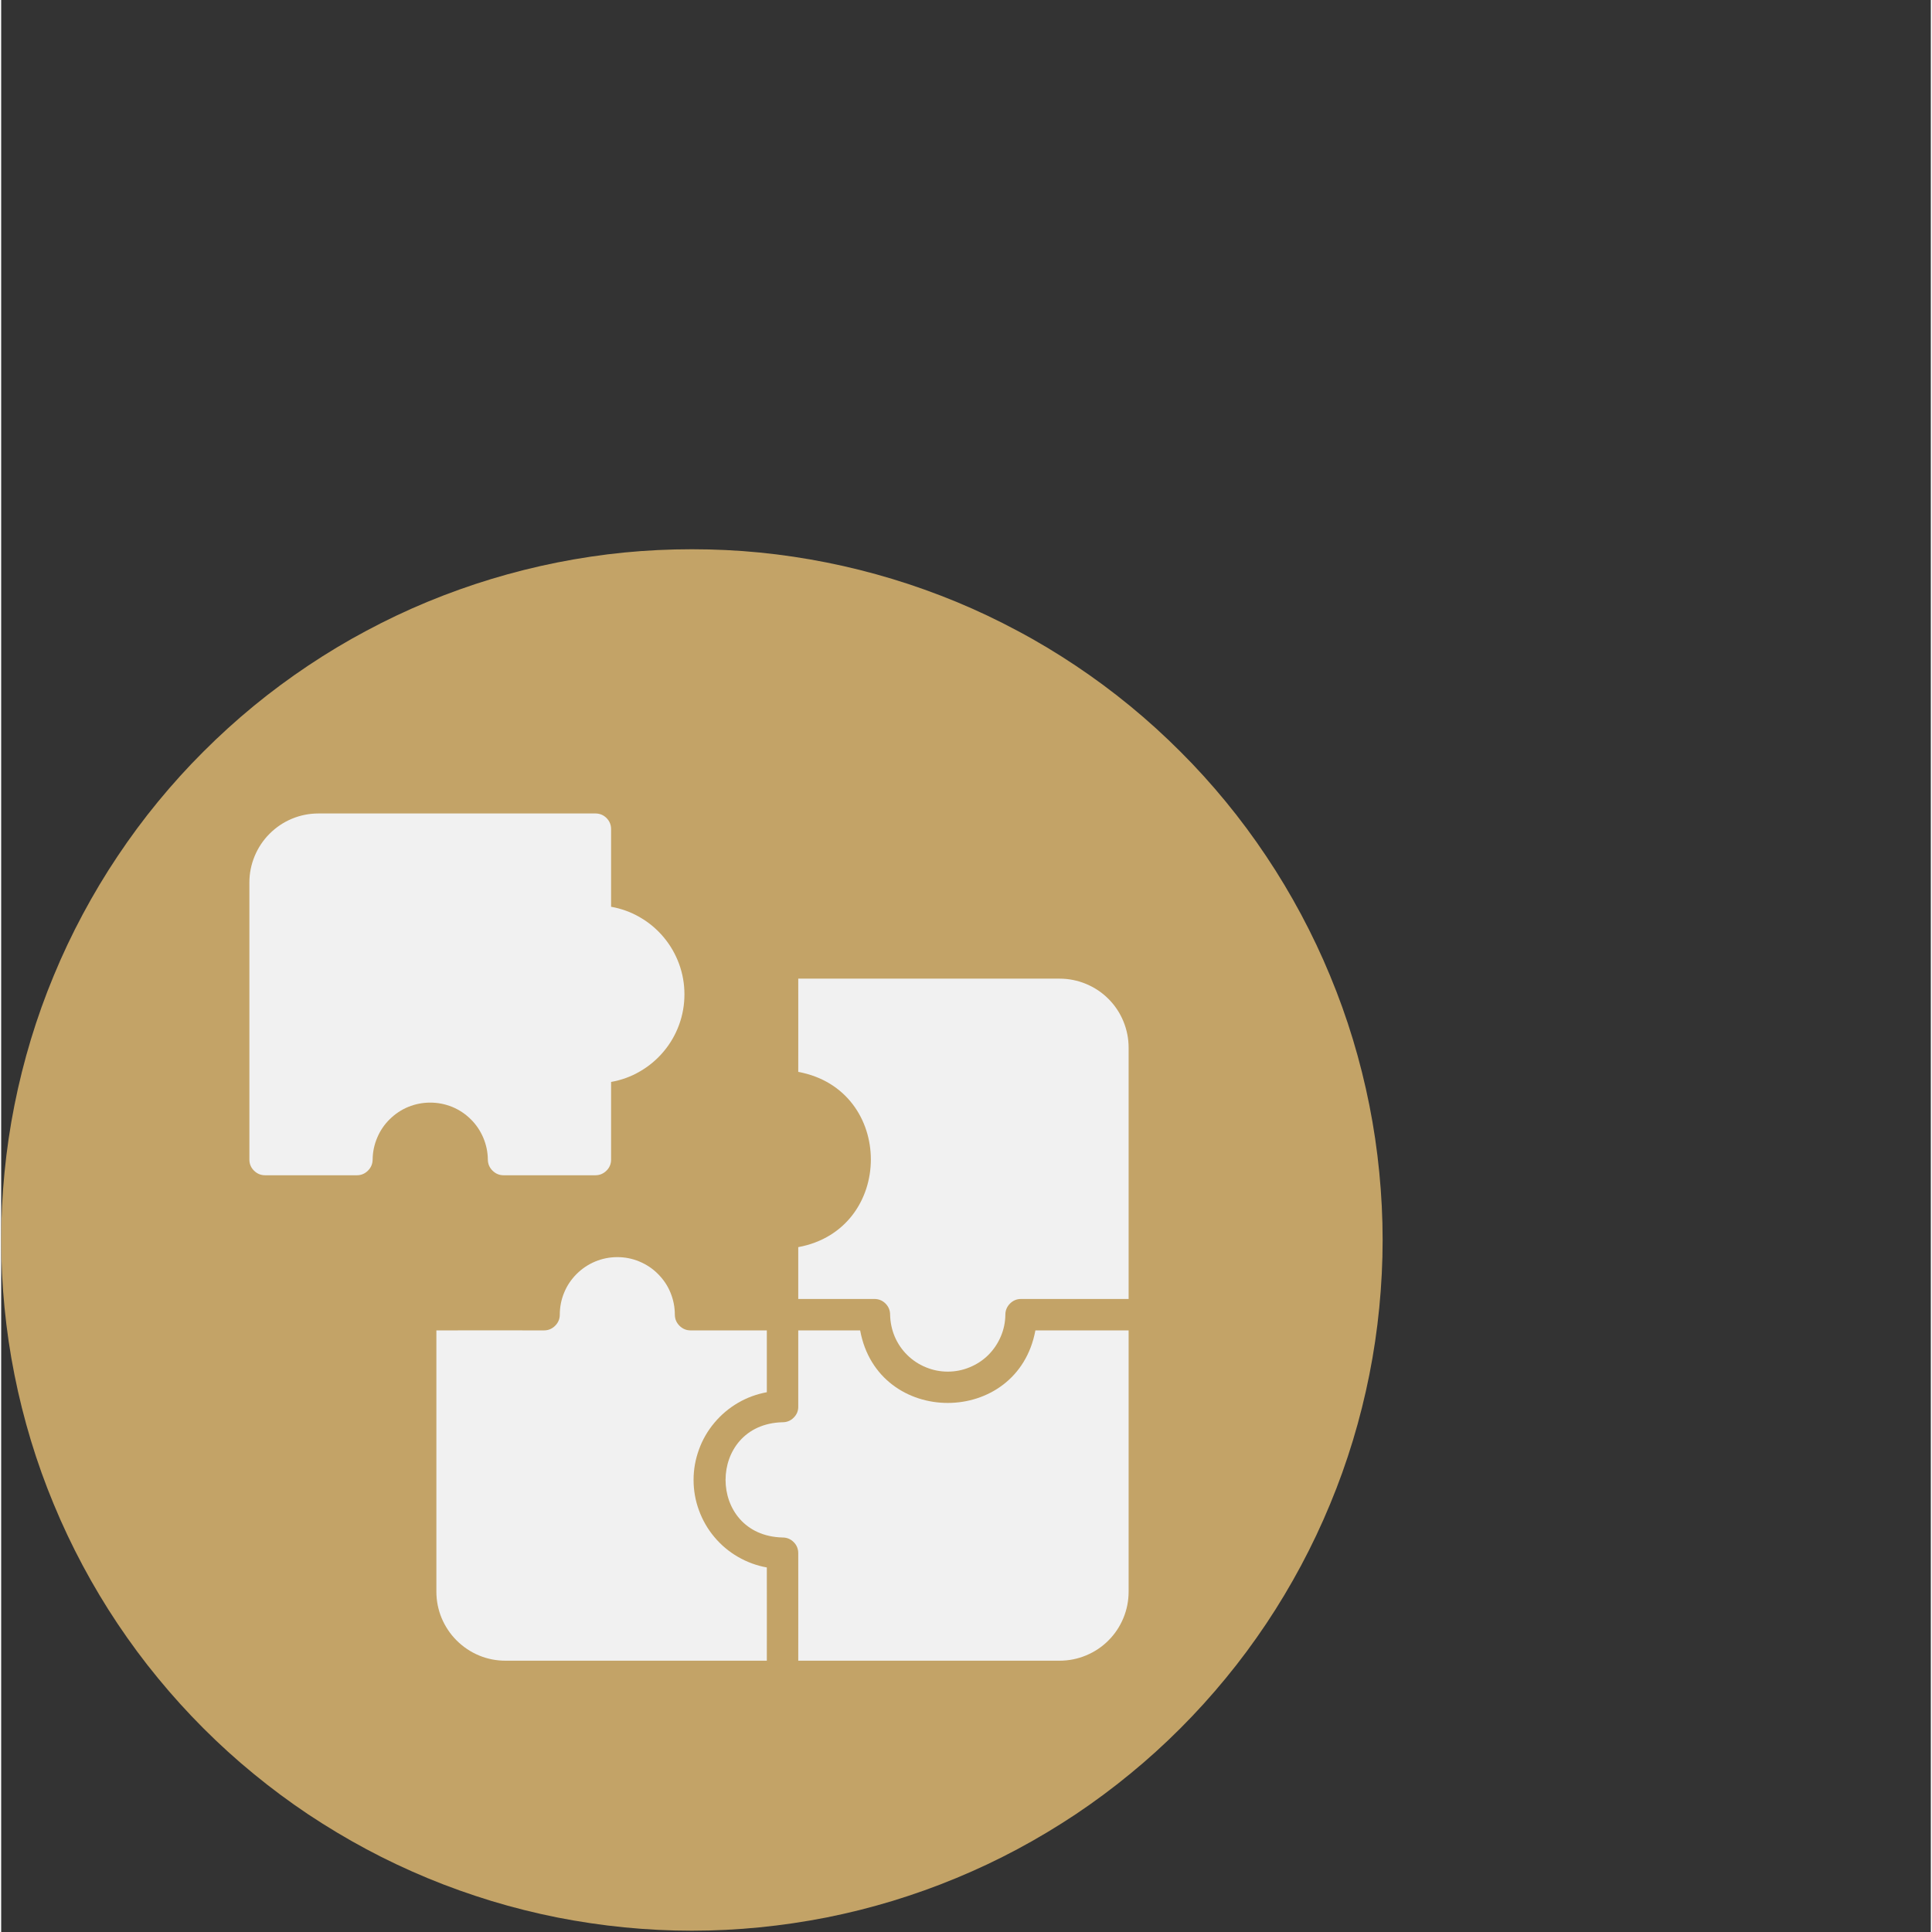
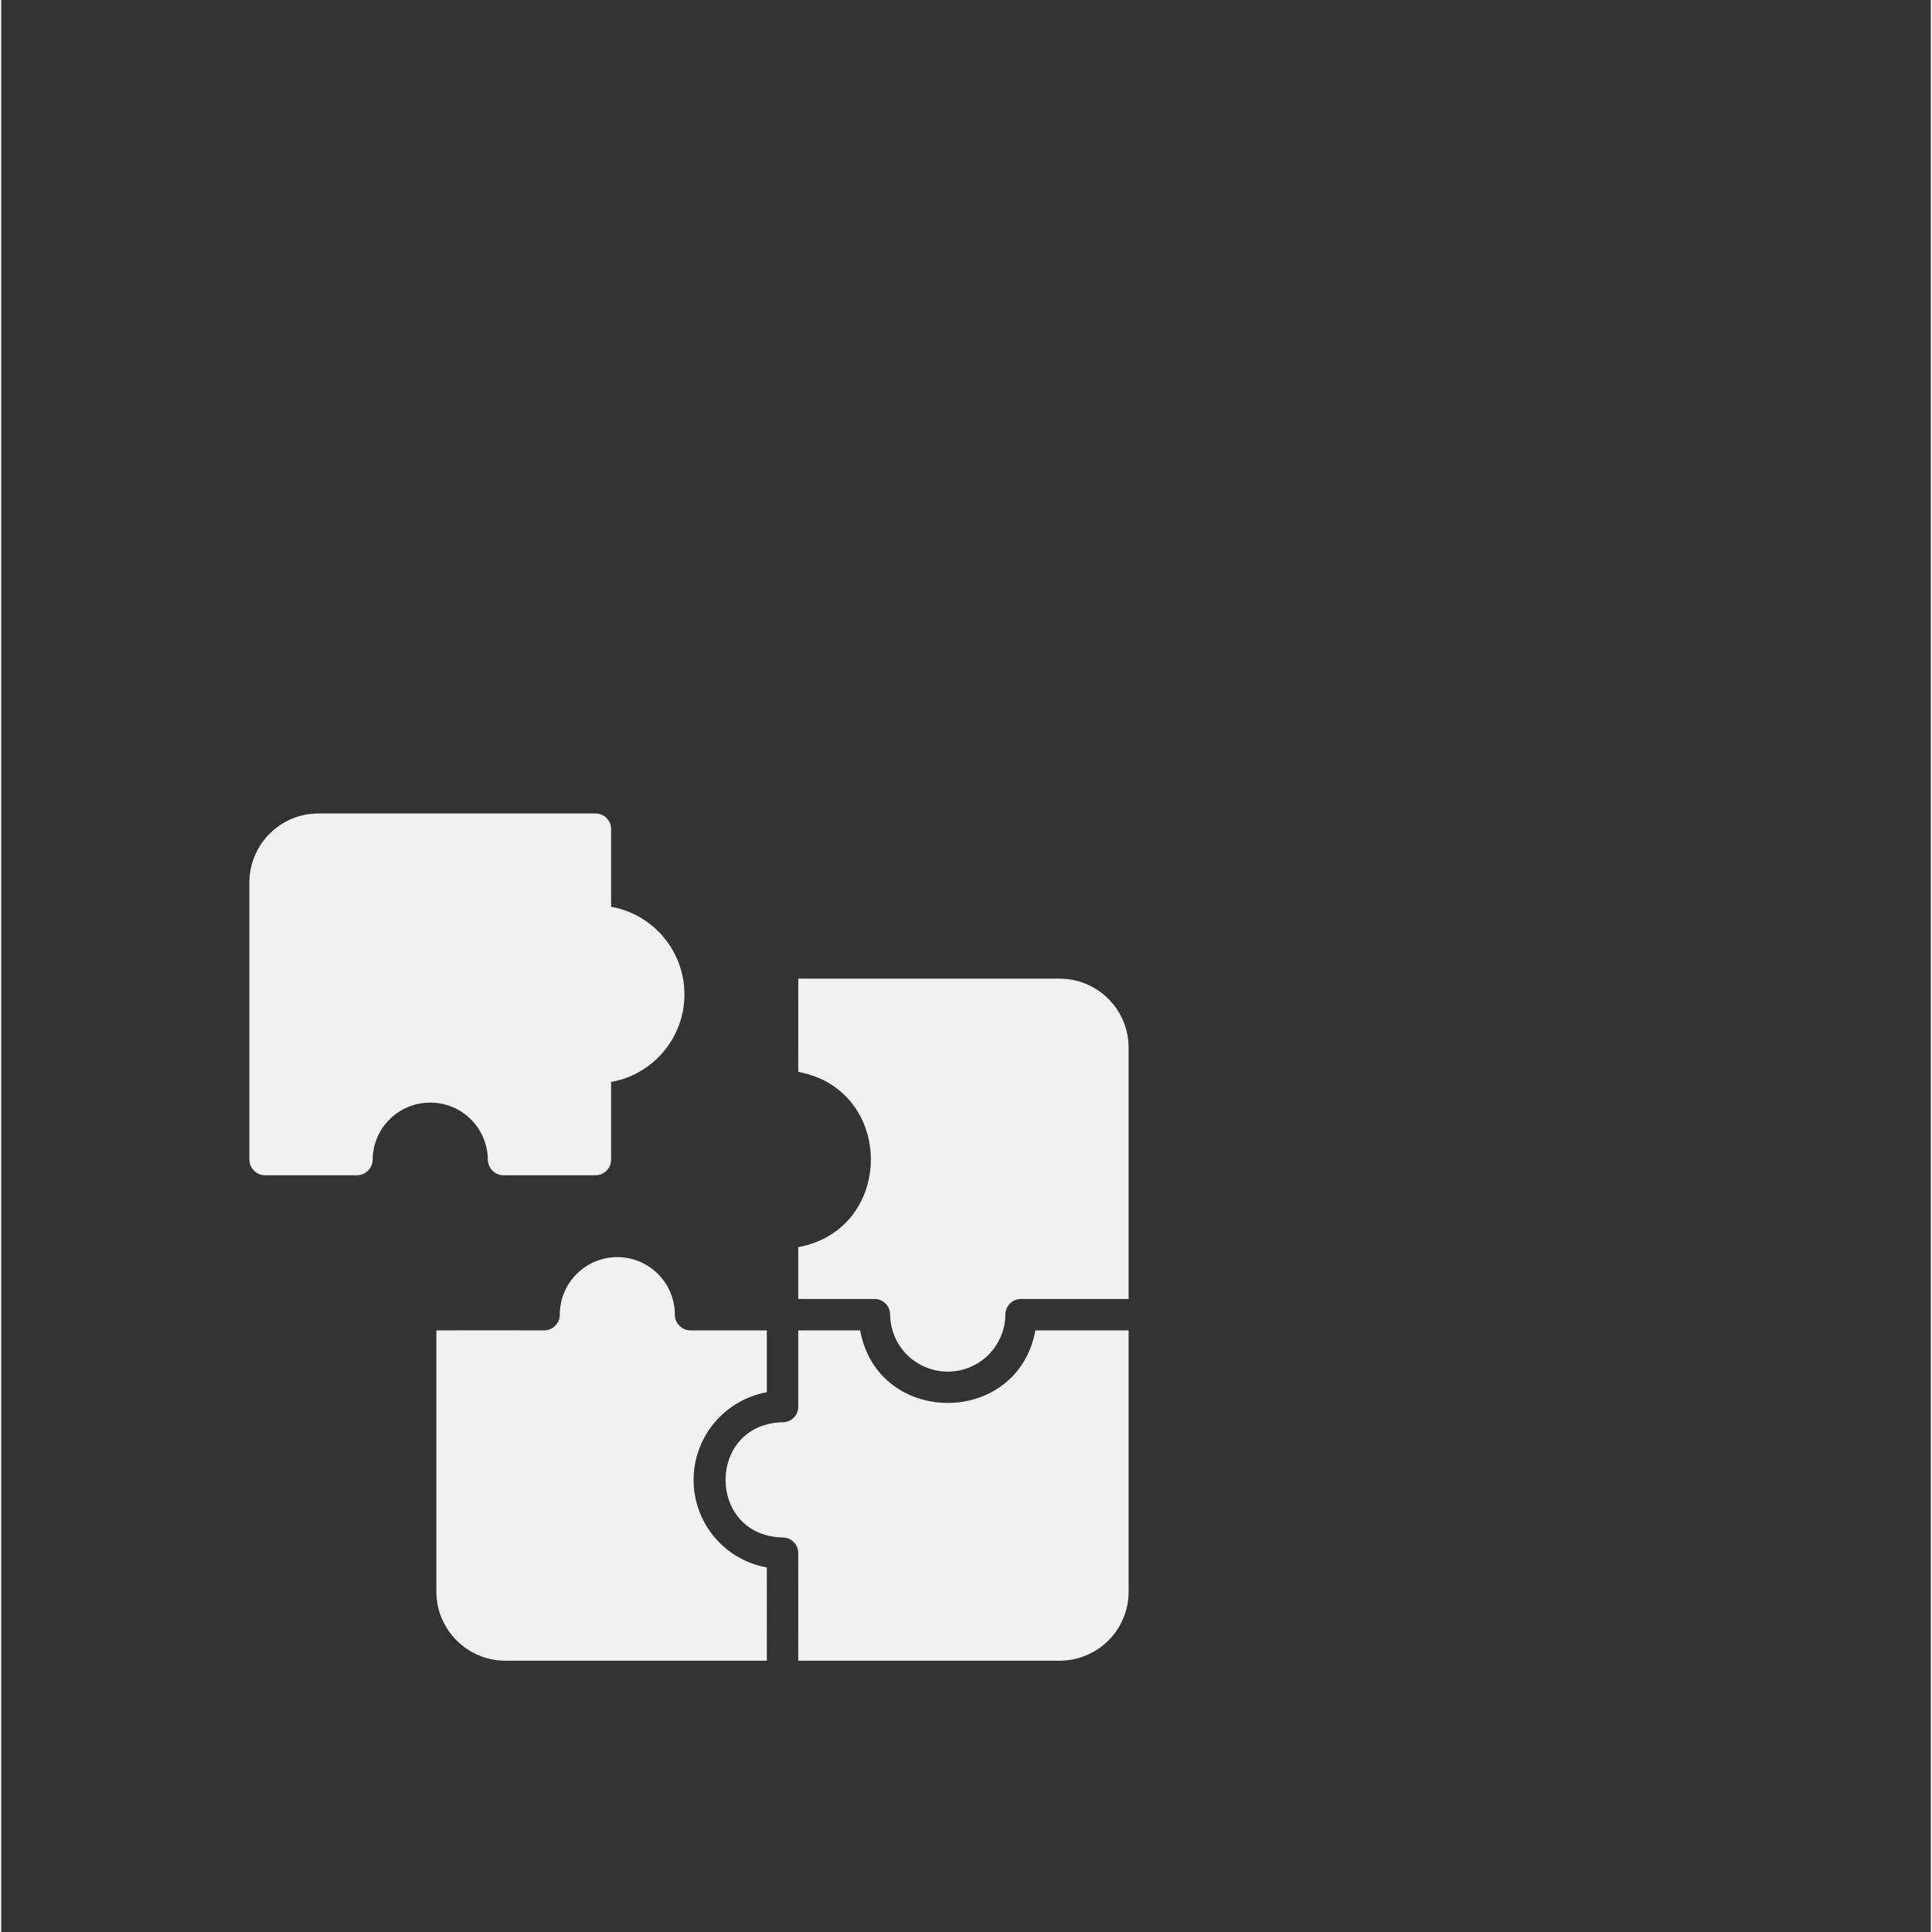
<svg xmlns="http://www.w3.org/2000/svg" width="132" zoomAndPan="magnify" viewBox="0 0 98.88 99" height="132" preserveAspectRatio="xMidYMid meet" version="1.2">
  <rect x="0" y="0" width="98.88" height="99" fill="#333333" stroke="none" />
  <defs>
    <clipPath id="7f43d581dc">
-       <path d="M 0 28.145 L 71 28.145 L 71 98.938 L 0 98.938 Z M 0 28.145 " />
-     </clipPath>
+       </clipPath>
    <clipPath id="65ceb8256f">
      <path d="M 12.703 41.668 L 36 41.668 L 36 61 L 12.703 61 Z M 12.703 41.668 " />
    </clipPath>
    <clipPath id="9bcfc6331a">
-       <path d="M 37 68 L 58 68 L 58 85.117 L 37 85.117 Z M 37 68 " />
+       <path d="M 37 68 L 58 68 L 58 85.117 L 37 85.117 M 37 68 " />
    </clipPath>
    <clipPath id="f491e76b2f">
      <path d="M 22 64 L 40 64 L 40 85.117 L 22 85.117 Z M 22 64 " />
    </clipPath>
  </defs>
  <g id="9df8762ae9">
    <g clip-rule="nonzero" clip-path="url(#7f43d581dc)">
      <path style=" stroke:none;fill-rule:nonzero;fill:#c3a367;fill-opacity:1;" d="M 70.789 63.539 C 70.789 64.695 70.73 65.852 70.617 67.008 C 70.504 68.16 70.336 69.305 70.109 70.441 C 69.883 71.578 69.602 72.703 69.266 73.812 C 68.93 74.922 68.539 76.012 68.094 77.082 C 67.652 78.152 67.156 79.199 66.609 80.223 C 66.062 81.246 65.469 82.238 64.824 83.203 C 64.18 84.164 63.492 85.098 62.754 85.992 C 62.02 86.887 61.242 87.746 60.422 88.566 C 59.602 89.387 58.746 90.164 57.848 90.898 C 56.953 91.633 56.023 92.324 55.059 92.969 C 54.094 93.609 53.102 94.207 52.078 94.754 C 51.059 95.301 50.012 95.793 48.938 96.238 C 47.867 96.684 46.777 97.07 45.668 97.41 C 44.559 97.746 43.438 98.027 42.301 98.254 C 41.164 98.477 40.016 98.648 38.863 98.762 C 37.711 98.875 36.555 98.934 35.395 98.934 C 34.234 98.934 33.078 98.875 31.926 98.762 C 30.773 98.648 29.625 98.477 28.488 98.254 C 27.352 98.027 26.23 97.746 25.121 97.41 C 24.012 97.07 22.922 96.684 21.848 96.238 C 20.777 95.793 19.73 95.301 18.711 94.754 C 17.688 94.207 16.695 93.609 15.73 92.969 C 14.766 92.324 13.836 91.633 12.941 90.898 C 12.043 90.164 11.188 89.387 10.367 88.566 C 9.547 87.746 8.77 86.887 8.035 85.992 C 7.297 85.098 6.609 84.164 5.965 83.203 C 5.32 82.238 4.727 81.246 4.18 80.223 C 3.633 79.199 3.137 78.152 2.695 77.082 C 2.25 76.012 1.859 74.922 1.523 73.812 C 1.188 72.703 0.906 71.578 0.68 70.441 C 0.453 69.305 0.285 68.16 0.172 67.008 C 0.059 65.852 0 64.695 0 63.539 C 0 62.379 0.059 61.223 0.172 60.07 C 0.285 58.914 0.453 57.77 0.68 56.633 C 0.906 55.496 1.188 54.371 1.523 53.262 C 1.859 52.152 2.25 51.062 2.695 49.992 C 3.137 48.922 3.633 47.875 4.18 46.852 C 4.727 45.832 5.32 44.836 5.965 43.875 C 6.609 42.91 7.297 41.98 8.035 41.082 C 8.77 40.188 9.547 39.328 10.367 38.512 C 11.188 37.691 12.043 36.914 12.941 36.176 C 13.836 35.441 14.766 34.754 15.73 34.109 C 16.695 33.465 17.688 32.867 18.711 32.324 C 19.73 31.777 20.777 31.281 21.852 30.836 C 22.922 30.395 24.012 30.004 25.121 29.668 C 26.23 29.332 27.352 29.051 28.488 28.824 C 29.625 28.598 30.773 28.426 31.926 28.312 C 33.078 28.199 34.234 28.145 35.395 28.145 C 36.555 28.145 37.711 28.199 38.863 28.312 C 40.016 28.426 41.164 28.598 42.301 28.824 C 43.438 29.051 44.559 29.332 45.668 29.668 C 46.777 30.004 47.867 30.395 48.938 30.836 C 50.012 31.281 51.059 31.777 52.078 32.324 C 53.102 32.867 54.094 33.465 55.059 34.109 C 56.023 34.754 56.953 35.441 57.848 36.176 C 58.746 36.914 59.602 37.691 60.422 38.512 C 61.242 39.328 62.02 40.188 62.754 41.082 C 63.492 41.98 64.18 42.91 64.824 43.875 C 65.469 44.836 66.062 45.832 66.609 46.852 C 67.156 47.875 67.652 48.922 68.094 49.992 C 68.539 51.062 68.93 52.152 69.266 53.262 C 69.602 54.371 69.883 55.496 70.109 56.633 C 70.336 57.77 70.504 58.914 70.617 60.07 C 70.73 61.223 70.789 62.379 70.789 63.539 Z M 70.789 63.539 " />
    </g>
    <g clip-rule="nonzero" clip-path="url(#65ceb8256f)">
      <path style=" stroke:none;fill-rule:nonzero;fill:#f1f1f1;fill-opacity:1;" d="M 24.938 59.418 C 24.941 59.641 25.02 59.828 25.176 59.984 C 25.332 60.141 25.523 60.223 25.742 60.223 L 30.449 60.223 C 30.672 60.223 30.863 60.141 31.02 59.984 C 31.176 59.828 31.254 59.641 31.254 59.418 L 31.254 55.441 C 31.781 55.348 32.277 55.168 32.738 54.898 C 33.203 54.629 33.605 54.289 33.949 53.879 C 34.293 53.469 34.555 53.012 34.738 52.512 C 34.922 52.008 35.012 51.488 35.012 50.953 C 35.012 50.418 34.922 49.898 34.738 49.395 C 34.555 48.895 34.293 48.438 33.949 48.027 C 33.605 47.617 33.203 47.277 32.738 47.008 C 32.277 46.738 31.781 46.559 31.254 46.465 L 31.254 42.488 C 31.254 42.266 31.176 42.078 31.02 41.918 C 30.863 41.762 30.672 41.684 30.449 41.684 L 16.258 41.684 C 15.789 41.684 15.336 41.773 14.902 41.953 C 14.469 42.133 14.086 42.391 13.754 42.723 C 13.422 43.055 13.168 43.438 12.988 43.871 C 12.809 44.305 12.719 44.754 12.719 45.223 L 12.719 59.418 C 12.719 59.641 12.797 59.828 12.953 59.984 C 13.109 60.141 13.301 60.223 13.523 60.223 L 18.23 60.223 C 18.449 60.223 18.641 60.141 18.797 59.984 C 18.953 59.828 19.031 59.641 19.035 59.418 C 19.039 59.027 19.117 58.656 19.27 58.297 C 19.418 57.941 19.633 57.625 19.91 57.352 C 20.188 57.078 20.504 56.867 20.863 56.719 C 21.223 56.574 21.598 56.5 21.984 56.5 C 22.375 56.5 22.75 56.574 23.109 56.719 C 23.469 56.867 23.785 57.078 24.062 57.352 C 24.34 57.625 24.551 57.941 24.703 58.297 C 24.855 58.656 24.934 59.027 24.938 59.418 Z M 24.938 59.418 " />
    </g>
    <path style=" stroke:none;fill-rule:nonzero;fill:#f1f1f1;fill-opacity:1;" d="M 54.234 50.148 L 40.844 50.148 C 40.848 51.145 40.844 53.891 40.844 54.926 C 45.809 55.84 45.801 62.992 40.844 63.906 L 40.844 66.562 L 44.746 66.562 C 44.969 66.562 45.16 66.641 45.316 66.797 C 45.473 66.957 45.551 67.145 45.551 67.367 C 45.559 67.754 45.637 68.129 45.785 68.484 C 45.938 68.844 46.152 69.16 46.43 69.434 C 46.707 69.707 47.023 69.914 47.383 70.062 C 47.742 70.211 48.117 70.285 48.504 70.285 C 48.895 70.285 49.27 70.211 49.629 70.062 C 49.988 69.914 50.305 69.707 50.582 69.434 C 50.855 69.16 51.07 68.844 51.223 68.484 C 51.375 68.129 51.453 67.754 51.457 67.367 C 51.457 67.145 51.539 66.957 51.695 66.797 C 51.852 66.641 52.039 66.562 52.262 66.562 C 53.355 66.559 56.723 66.562 57.773 66.562 L 57.773 53.688 C 57.773 53.219 57.684 52.77 57.504 52.332 C 57.324 51.898 57.07 51.516 56.738 51.184 C 56.406 50.852 56.023 50.598 55.59 50.418 C 55.156 50.238 54.703 50.148 54.234 50.148 Z M 54.234 50.148 " />
    <g clip-rule="nonzero" clip-path="url(#9bcfc6331a)">
      <path style=" stroke:none;fill-rule:nonzero;fill:#f1f1f1;fill-opacity:1;" d="M 52.996 68.172 C 52.078 73.133 44.922 73.125 44.016 68.172 L 40.844 68.172 L 40.844 72.074 C 40.848 72.297 40.77 72.484 40.609 72.645 C 40.453 72.801 40.262 72.879 40.039 72.879 C 36.148 72.977 36.145 78.688 40.039 78.785 C 40.262 78.785 40.453 78.863 40.609 79.02 C 40.766 79.176 40.844 79.367 40.844 79.59 C 40.848 80.68 40.844 84.051 40.844 85.098 L 54.234 85.098 C 54.703 85.098 55.156 85.008 55.59 84.828 C 56.023 84.648 56.406 84.395 56.738 84.062 C 57.07 83.73 57.324 83.348 57.504 82.914 C 57.684 82.48 57.773 82.027 57.773 81.559 L 57.773 68.172 Z M 52.996 68.172 " />
    </g>
    <g clip-rule="nonzero" clip-path="url(#f491e76b2f)">
      <path style=" stroke:none;fill-rule:nonzero;fill:#f1f1f1;fill-opacity:1;" d="M 35.48 75.832 C 35.48 75.297 35.574 74.777 35.758 74.273 C 35.938 73.773 36.203 73.316 36.547 72.906 C 36.891 72.496 37.293 72.156 37.754 71.887 C 38.215 71.617 38.711 71.438 39.234 71.34 L 39.234 68.172 L 35.324 68.172 C 35.105 68.172 34.914 68.09 34.758 67.934 C 34.602 67.777 34.523 67.59 34.52 67.367 C 34.52 66.977 34.445 66.598 34.297 66.238 C 34.148 65.875 33.934 65.559 33.656 65.281 C 33.383 65.004 33.062 64.793 32.699 64.641 C 32.34 64.492 31.965 64.418 31.574 64.418 C 31.184 64.418 30.805 64.492 30.445 64.641 C 30.082 64.793 29.766 65.004 29.488 65.281 C 29.211 65.559 28.996 65.875 28.848 66.238 C 28.699 66.598 28.625 66.977 28.625 67.367 C 28.625 67.59 28.543 67.777 28.387 67.934 C 28.23 68.09 28.043 68.172 27.82 68.172 C 26.727 68.172 23.348 68.168 22.301 68.172 L 22.301 81.559 C 22.301 82.027 22.391 82.48 22.57 82.914 C 22.754 83.348 23.008 83.73 23.34 84.062 C 23.676 84.395 24.059 84.652 24.492 84.832 C 24.926 85.012 25.379 85.098 25.848 85.098 L 39.234 85.098 C 39.234 84.105 39.238 81.355 39.234 80.32 C 38.711 80.227 38.215 80.043 37.754 79.777 C 37.289 79.508 36.887 79.168 36.543 78.758 C 36.199 78.348 35.938 77.891 35.754 77.387 C 35.57 76.883 35.48 76.367 35.48 75.832 Z M 35.48 75.832 " />
    </g>
  </g>
</svg>